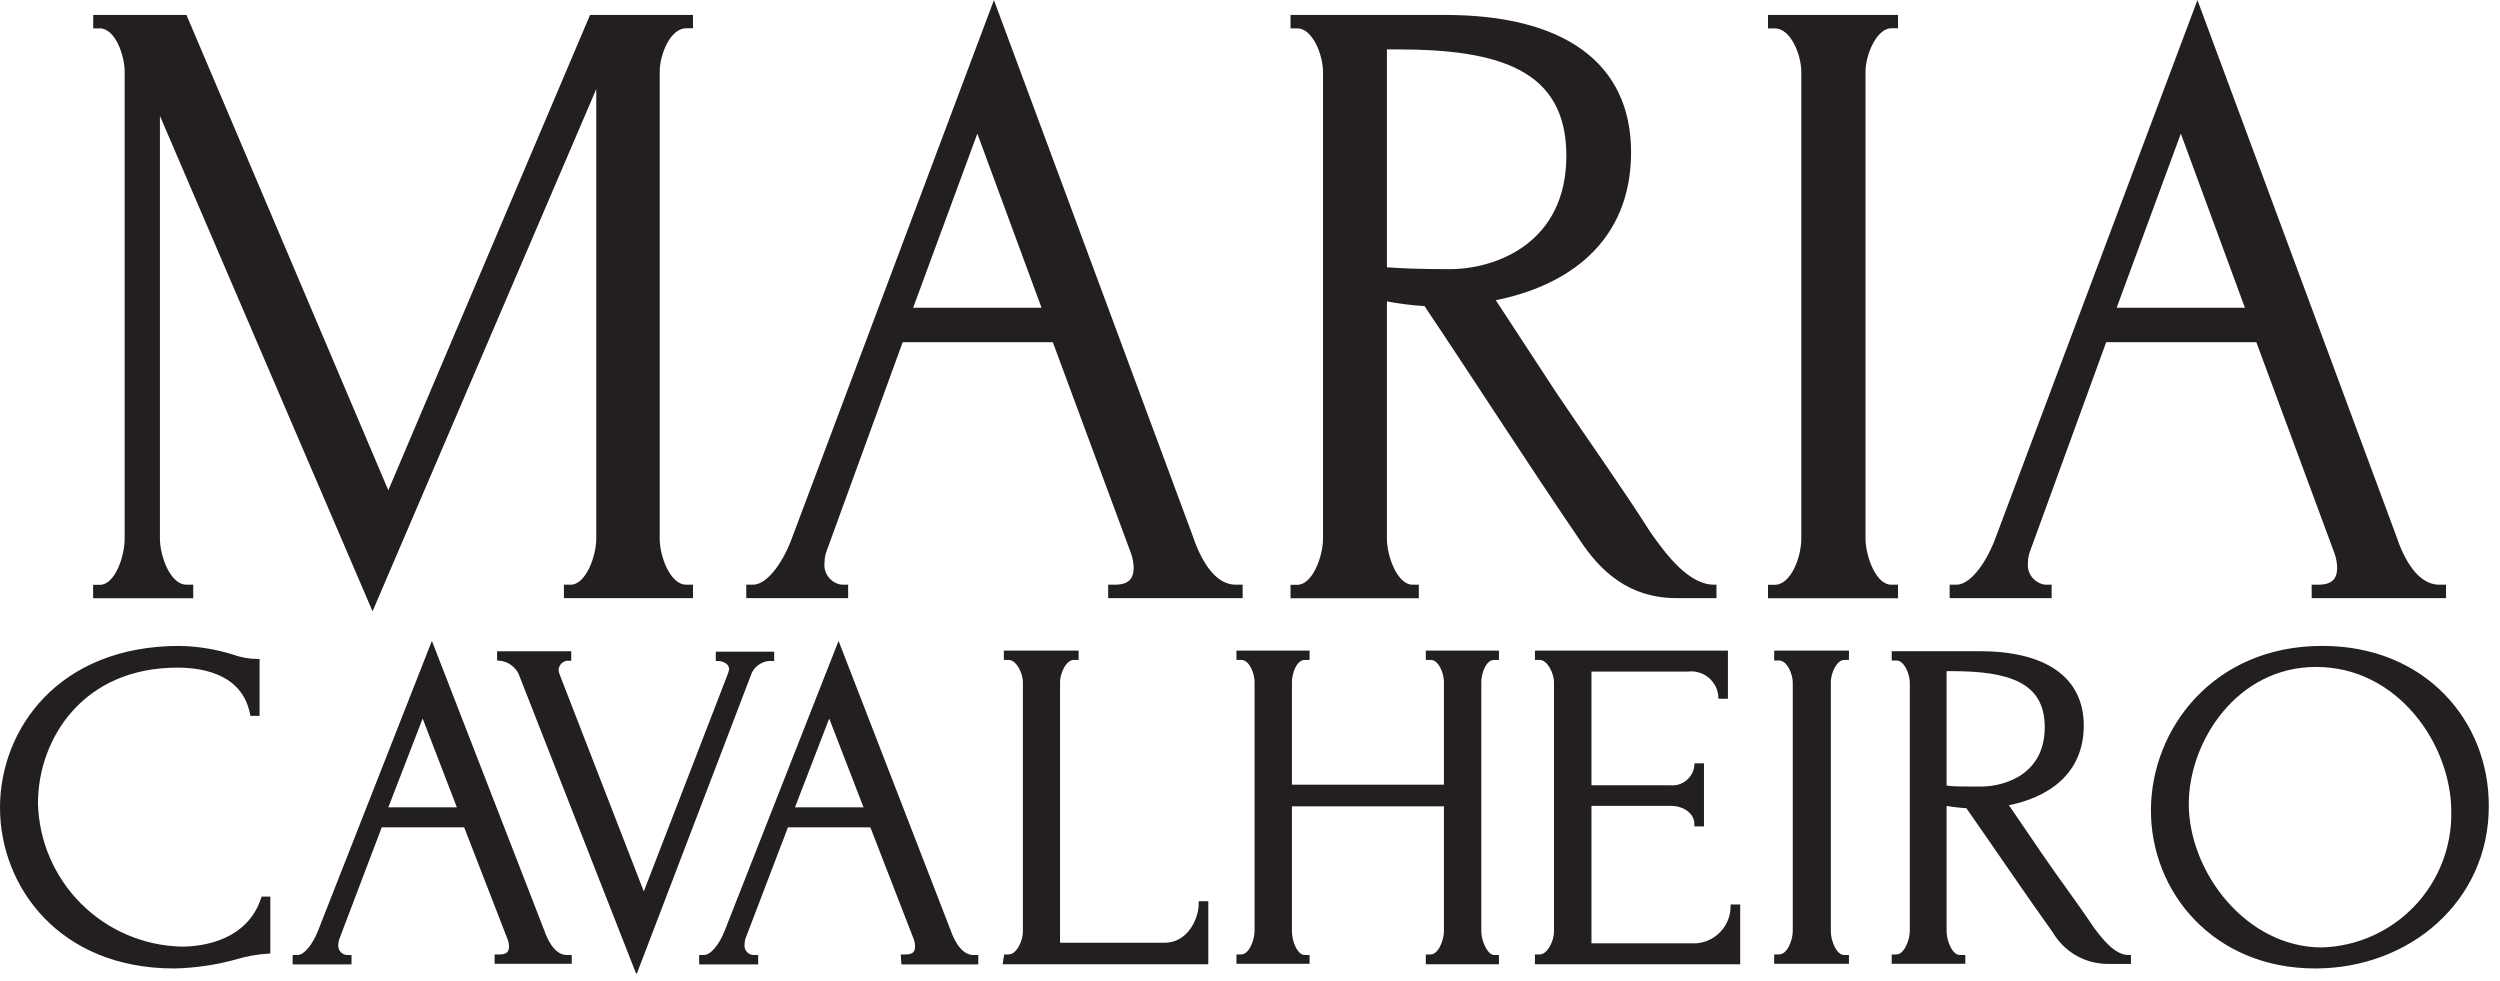
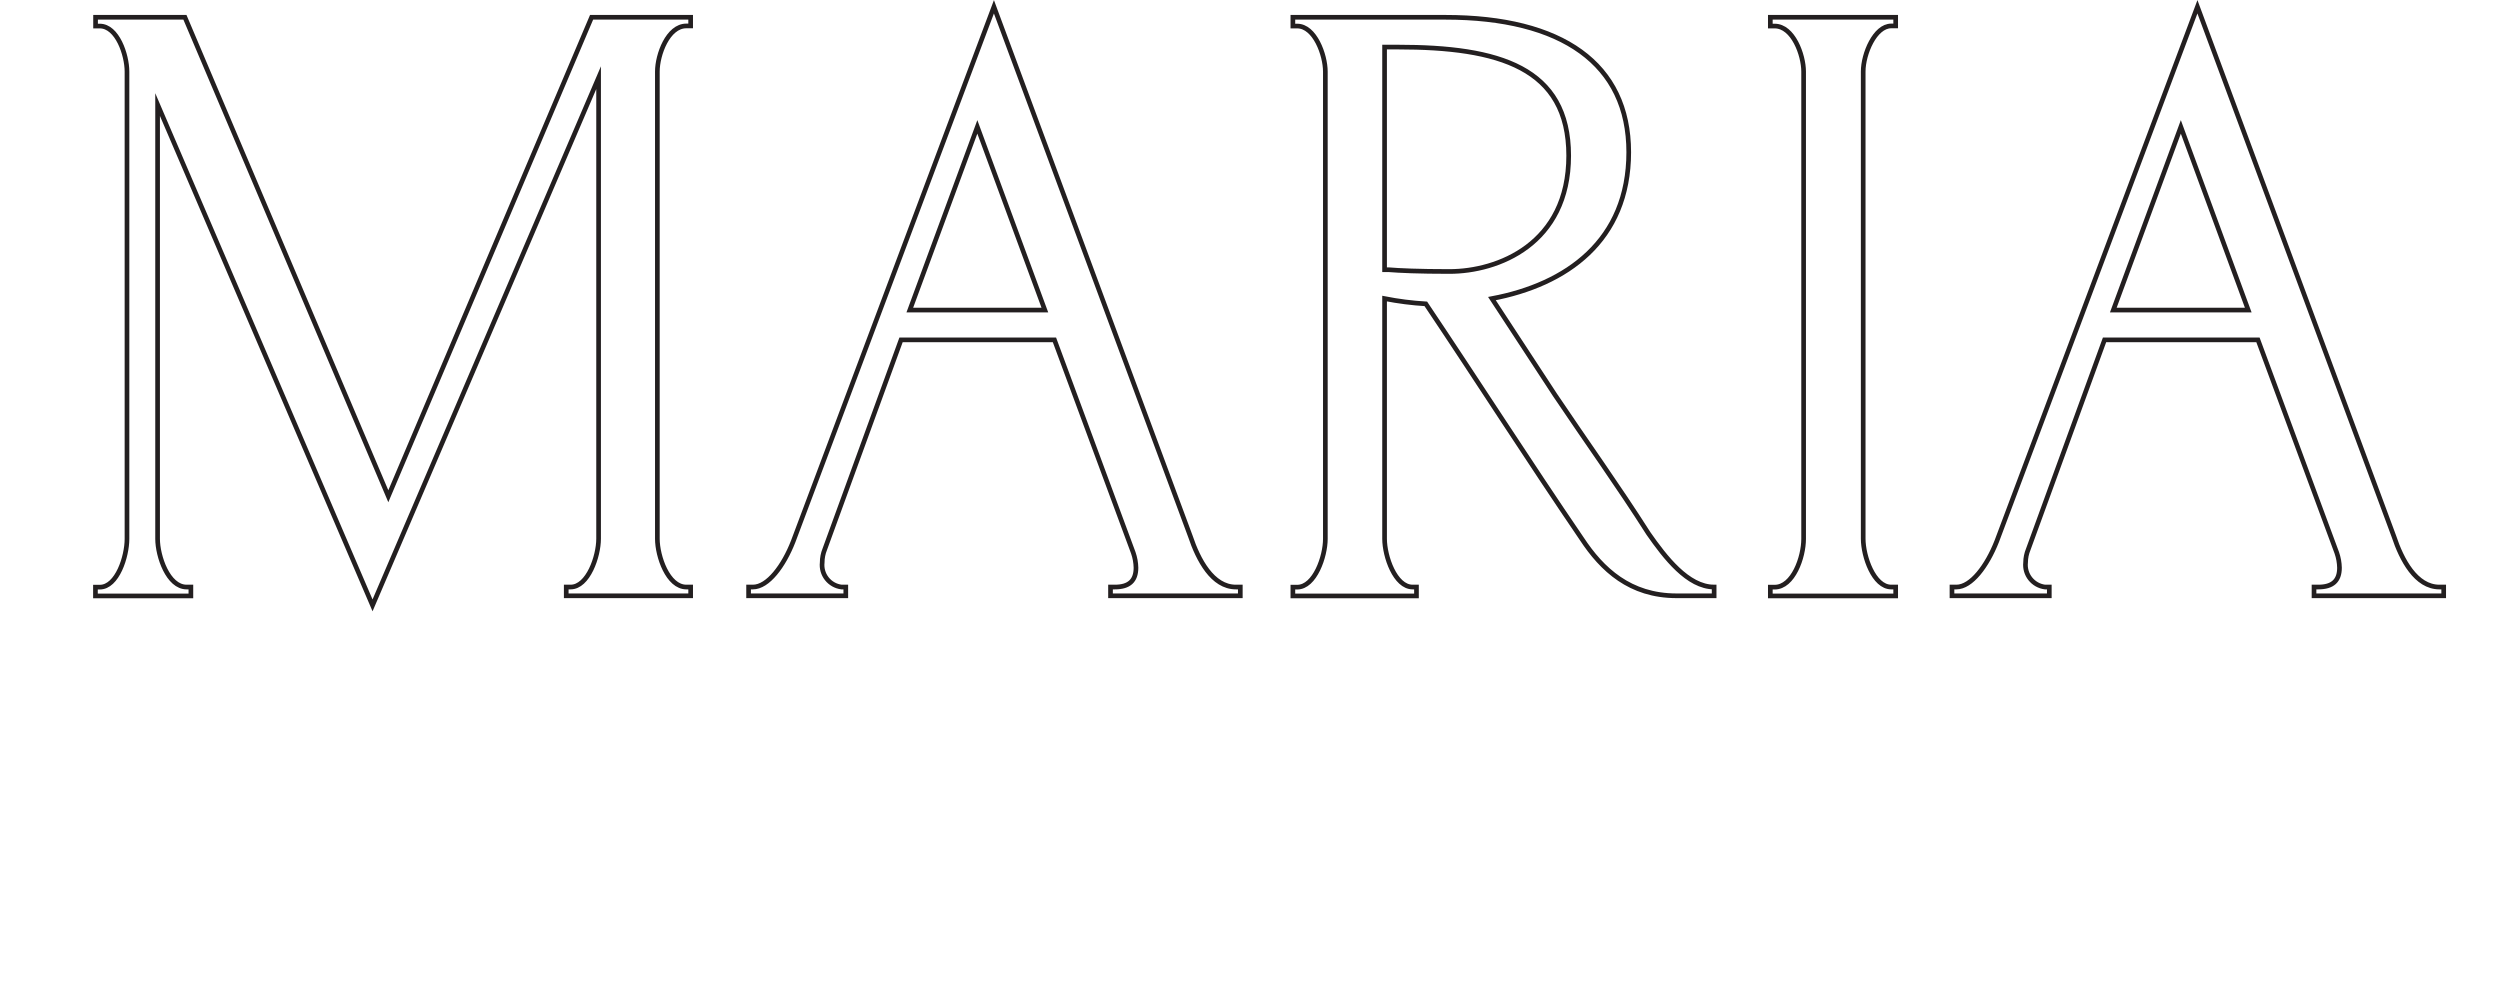
<svg xmlns="http://www.w3.org/2000/svg" width="214" height="84" viewBox="0 0 214 84" fill="none">
  <g clip-path="url(#clip0_778_2)">
-     <path d="M186.68 10.86L192.45 26.54H180.9L186.68 10.86ZM198.08 51H209.18V50.25H208.81C206.81 50.25 205.58 47.92 204.91 45.89L188.1 0.58L170.92 46.34C170.09 48.45 168.74 50.25 167.47 50.25H167.09V51H175.42V50.25H175.05C174.553 50.187 174.101 49.932 173.79 49.539C173.48 49.147 173.336 48.648 173.39 48.15C173.393 47.762 173.471 47.378 173.62 47.02L180.15 29.09H193.28L200.03 47.32C200.173 47.732 200.251 48.164 200.26 48.6C200.26 49.72 199.66 50.25 198.45 50.25H198.08V51ZM151.54 2.23H151.91C153.49 2.23 154.39 4.7 154.39 6.13V46.13C154.39 47.71 153.49 50.26 151.91 50.26H151.54V51.01H162.27V50.25H161.89C160.39 50.25 159.49 47.62 159.49 46.12V6.12C159.49 4.62 160.49 2.22 161.89 2.22H162.27V1.48H151.54V2.23ZM119.65 4.03C128.28 4.03 134.28 5.75 134.28 13.33C134.28 20.91 128.2 23.24 124.07 23.24C121.45 23.24 119.72 23.16 118.9 23.09H118.52V4.03H119.65ZM120.92 50.25C119.42 50.25 118.52 47.62 118.52 46.12V25.56C119.685 25.789 120.865 25.939 122.05 26.01C126.48 32.61 130.9 39.52 135.4 46.12C137.13 48.75 139.53 51 143.51 51H146.73V50.25C144.48 50.25 142.53 47.7 141.11 45.67C138.48 41.54 135.78 37.79 133.11 33.81L127.71 25.56C134.09 24.36 139.42 20.61 139.42 13.03C139.42 5.45 133.7 1.48 123.72 1.48H110.67V2.23H111.04C112.55 2.23 113.45 4.7 113.45 6.13V46.13C113.45 47.63 112.55 50.26 111.04 50.26H110.67V51.01H121.25V50.25H120.92ZM83.66 10.86L89.44 26.54H77.88L83.66 10.86ZM95.06 51H106.17V50.25H105.79C103.79 50.25 102.57 47.92 101.89 45.89L85.08 0.58L67.9 46.34C67.08 48.45 65.73 50.25 64.45 50.25H64.08V51H72.4V50.25H72.03C71.534 50.188 71.083 49.932 70.774 49.539C70.465 49.146 70.323 48.647 70.38 48.15C70.38 47.763 70.454 47.379 70.6 47.02L77.13 29.09H90.26L97.01 47.32C97.153 47.732 97.231 48.164 97.24 48.6C97.24 49.72 96.64 50.25 95.44 50.25H95.06V51ZM48.47 51H59.12V50.25H58.75C57.17 50.25 56.27 47.62 56.27 46.12V6.12C56.27 4.69 57.17 2.22 58.75 2.22H59.12V1.48H50.64L33.24 42.48L15.83 1.48H8.18V2.23H8.54C10.04 2.23 10.87 4.7 10.87 6.13V46.13C10.87 47.63 10.04 50.26 8.54 50.26H8.17V51.01H16.34V50.25H15.97C14.39 50.25 13.49 47.62 13.49 46.12V8.95L31.89 51.82L51.24 6.65V46.12C51.24 47.62 50.34 50.25 48.84 50.25H48.47V51Z" fill="#231F20" />
    <path d="M186.68 10.86L192.45 26.54H180.9L186.68 10.86ZM198.08 51H209.18V50.25H208.81C206.81 50.25 205.58 47.92 204.91 45.89L188.1 0.58L170.92 46.34C170.09 48.45 168.74 50.25 167.47 50.25H167.09V51H175.42V50.25H175.05C174.553 50.187 174.101 49.932 173.79 49.539C173.48 49.147 173.336 48.648 173.39 48.15C173.393 47.762 173.471 47.378 173.62 47.02L180.15 29.09H193.28L200.03 47.32C200.173 47.732 200.251 48.164 200.26 48.6C200.26 49.72 199.66 50.25 198.45 50.25H198.08V51ZM151.54 2.23H151.91C153.49 2.23 154.39 4.7 154.39 6.13V46.13C154.39 47.71 153.49 50.26 151.91 50.26H151.54V51.01H162.27V50.25H161.89C160.39 50.25 159.49 47.62 159.49 46.12V6.12C159.49 4.62 160.49 2.22 161.89 2.22H162.27V1.48H151.54V2.23ZM119.65 4.03C128.28 4.03 134.28 5.75 134.28 13.33C134.28 20.91 128.2 23.24 124.07 23.24C121.45 23.24 119.72 23.16 118.9 23.09H118.52V4.03H119.65ZM120.92 50.25C119.42 50.25 118.52 47.62 118.52 46.12V25.56C119.685 25.789 120.865 25.939 122.05 26.01C126.48 32.61 130.9 39.52 135.4 46.12C137.13 48.75 139.53 51 143.51 51H146.73V50.25C144.48 50.25 142.53 47.7 141.11 45.67C138.48 41.54 135.78 37.79 133.11 33.81L127.71 25.56C134.09 24.36 139.42 20.61 139.42 13.03C139.42 5.45 133.7 1.48 123.72 1.48H110.67V2.23H111.04C112.55 2.23 113.45 4.7 113.45 6.13V46.13C113.45 47.63 112.55 50.26 111.04 50.26H110.67V51.01H121.25V50.25H120.92ZM83.66 10.86L89.44 26.54H77.88L83.66 10.86ZM95.06 51H106.17V50.25H105.79C103.79 50.25 102.57 47.92 101.89 45.89L85.08 0.58L67.9 46.34C67.08 48.45 65.73 50.25 64.45 50.25H64.08V51H72.4V50.25H72.03C71.534 50.188 71.083 49.932 70.774 49.539C70.465 49.146 70.323 48.647 70.38 48.15C70.38 47.763 70.454 47.379 70.6 47.02L77.13 29.09H90.26L97.01 47.32C97.153 47.732 97.231 48.164 97.24 48.6C97.24 49.72 96.64 50.25 95.44 50.25H95.06V51ZM48.47 51H59.12V50.25H58.75C57.17 50.25 56.27 47.62 56.27 46.12V6.12C56.27 4.69 57.17 2.22 58.75 2.22H59.12V1.48H50.64L33.24 42.48L15.83 1.48H8.18V2.23H8.54C10.04 2.23 10.87 4.7 10.87 6.13V46.13C10.87 47.63 10.04 50.26 8.54 50.26H8.17V51.01H16.34V50.25H15.97C14.39 50.25 13.49 47.62 13.49 46.12V8.95L31.89 51.82L51.24 6.65V46.12C51.24 47.62 50.34 50.25 48.84 50.25H48.47V51Z" stroke="#231F20" stroke-width="0.4" stroke-miterlimit="22.93" />
-     <path d="M198.77 81.3C192.11 81.3 187.16 74.7 187.16 68.82C187.16 63.38 191.35 56.89 198.26 56.89C205.38 56.89 210.03 63.62 210.03 69.5C210.079 72.552 208.925 75.5 206.818 77.708C204.711 79.916 201.82 81.206 198.77 81.3ZM198.77 55.49C189.6 55.49 184.32 62.49 184.32 69.38C184.32 76.27 189.6 82.7 198.18 82.7C206.18 82.7 212.84 77.02 212.84 69.02C212.88 61.82 207.48 55.49 198.81 55.49H198.77ZM167.06 57.25C171.88 57.25 175.23 58.17 175.23 62.25C175.23 66.33 171.84 67.53 169.53 67.53C168.07 67.53 167.1 67.53 166.64 67.45H166.43V57.25H167.06ZM167.77 81.95C166.93 81.95 166.43 80.55 166.43 79.75V68.75C167.091 68.871 167.759 68.951 168.43 68.99C170.9 72.51 173.37 76.19 175.89 79.71C176.352 80.5 177.012 81.155 177.804 81.611C178.597 82.067 179.495 82.308 180.41 82.31H182.21V81.95C180.95 81.95 179.87 80.59 179.07 79.51C177.6 77.31 176.07 75.31 174.63 73.19L171.63 68.79C175.19 68.15 178.17 66.15 178.17 62.11C178.17 58.07 174.99 55.94 169.41 55.94H162.13V56.34H162.34C163.17 56.34 163.68 57.66 163.68 58.42V79.7C163.68 80.5 163.17 81.9 162.34 81.9H162.13V82.3H168.03V81.95H167.77ZM152.07 56.34H152.28C153.16 56.34 153.66 57.66 153.66 58.42V79.7C153.66 80.54 153.16 81.9 152.28 81.9H152.07V82.3H158.07V81.95H157.86C157.02 81.95 156.52 80.55 156.52 79.75V58.37C156.52 57.57 157.06 56.29 157.86 56.29H158.07V55.89H152.07V56.34ZM131.59 82.34H148.76V77.62H148.34C148.33 78.468 148.001 79.281 147.419 79.897C146.838 80.514 146.046 80.89 145.2 80.95H136.03V68.78H142.98C144.32 68.78 145.24 69.58 145.24 70.54H145.66V65.54H145.24C145.187 66.088 144.919 66.593 144.496 66.945C144.073 67.297 143.528 67.468 142.98 67.42H136.03V57.29H144.44C144.781 57.246 145.128 57.271 145.458 57.365C145.789 57.459 146.097 57.62 146.364 57.837C146.631 58.054 146.851 58.323 147.01 58.628C147.169 58.933 147.264 59.267 147.29 59.61H147.71V55.89H131.59V56.29H131.8C132.63 56.29 133.22 57.61 133.22 58.37V79.78C133.22 80.58 132.63 81.9 131.8 81.9H131.59V82.34ZM122.25 82.34H128.11V81.95H127.9C127.15 81.95 126.6 80.55 126.6 79.75V58.37C126.6 57.61 127.02 56.29 127.9 56.29H128.11V55.89H122.25V56.29H122.46C123.34 56.29 123.8 57.61 123.8 58.37V67.37H110.39V58.37C110.39 57.61 110.81 56.29 111.69 56.29H111.9V55.89H106.04V56.29H106.25C107.13 56.29 107.59 57.61 107.59 58.37V79.7C107.59 80.54 107.08 81.9 106.25 81.9H106.04V82.3H111.9V81.95H111.69C110.85 81.95 110.39 80.55 110.39 79.75V68.82H123.8V79.7C123.8 80.54 123.29 81.9 122.46 81.9H122.25V82.34ZM86.06 82.34H103.23V77.34H102.81C102.81 78.74 101.81 80.9 99.67 80.9H90.54V58.37C90.54 57.61 91.08 56.29 91.92 56.29H92.13V55.89H86.13V56.29H86.34C87.18 56.29 87.76 57.61 87.76 58.37V79.78C87.76 80.58 87.18 81.9 86.34 81.9H86.13L86.06 82.34ZM70.98 60.95L74.21 69.31H67.76L70.98 60.95ZM77.35 82.35H83.54V81.95H83.34C82.21 81.95 81.54 80.71 81.16 79.63L71.78 55.41L62.19 79.82C61.73 80.95 60.97 81.95 60.26 81.95H60.05V82.35H64.7V81.95H64.54C64.393 81.952 64.247 81.922 64.114 81.862C63.98 81.801 63.861 81.712 63.765 81.6C63.67 81.488 63.6 81.357 63.561 81.215C63.522 81.073 63.515 80.925 63.54 80.78C63.541 80.574 63.582 80.371 63.66 80.18L67.31 70.62H74.64L78.41 80.34C78.485 80.559 78.526 80.789 78.53 81.02C78.53 81.62 78.2 81.9 77.53 81.9H77.32L77.35 82.35ZM47.61 57.35C47.623 57.073 47.745 56.813 47.949 56.626C48.153 56.438 48.423 56.339 48.7 56.35V55.95H42.75V56.35C43.185 56.385 43.601 56.548 43.944 56.819C44.288 57.089 44.544 57.455 44.68 57.87L54.48 82.87L64.07 57.78C64.202 57.359 64.47 56.993 64.832 56.74C65.193 56.486 65.629 56.36 66.07 56.38V55.98H61.47V56.38C61.94 56.38 62.61 56.66 62.61 57.3C62.585 57.465 62.542 57.626 62.48 57.78L55.11 76.86L47.74 57.86C47.665 57.679 47.621 57.486 47.61 57.29V57.35ZM36.18 60.95L39.4 69.31H32.95L36.18 60.95ZM42.54 82.3H48.74V81.95H48.54C47.41 81.95 46.74 80.71 46.37 79.63L36.97 55.41L27.38 79.82C26.92 80.95 26.17 81.95 25.46 81.95H25.25V82.35H29.89V81.95H29.69C29.554 81.942 29.421 81.905 29.299 81.844C29.178 81.782 29.07 81.696 28.983 81.591C28.896 81.486 28.831 81.365 28.793 81.234C28.755 81.103 28.743 80.966 28.76 80.83C28.765 80.624 28.809 80.42 28.89 80.23L32.54 70.62H39.87L43.64 80.34C43.722 80.558 43.767 80.788 43.77 81.02C43.77 81.62 43.43 81.9 42.77 81.9H42.54V82.3ZM15.19 56.95C17.75 56.95 20.93 57.71 21.6 61.08H22.02V56.61C21.276 56.599 20.539 56.464 19.84 56.21C18.388 55.761 16.88 55.518 15.36 55.49C5.1 55.49 0.2 62.54 0.2 69.14C0.2 75.74 5.14 82.7 14.9 82.7C16.654 82.665 18.397 82.413 20.09 81.95C21.017 81.667 21.973 81.492 22.94 81.43V76.95H22.54C21.33 80.59 17.6 81.23 15.54 81.23C12.258 81.154 9.131 79.82 6.806 77.502C4.481 75.184 3.136 72.062 3.05 68.78C3.05 63.18 6.94 56.95 15.19 56.95Z" fill="#231F20" />
-     <path d="M198.77 81.3C192.11 81.3 187.16 74.7 187.16 68.82C187.16 63.38 191.35 56.89 198.26 56.89C205.38 56.89 210.03 63.62 210.03 69.5C210.079 72.552 208.925 75.5 206.818 77.708C204.711 79.916 201.82 81.206 198.77 81.3ZM198.77 55.49C189.6 55.49 184.32 62.49 184.32 69.38C184.32 76.27 189.6 82.7 198.18 82.7C206.18 82.7 212.84 77.02 212.84 69.02C212.88 61.82 207.48 55.49 198.81 55.49H198.77ZM167.06 57.25C171.88 57.25 175.23 58.17 175.23 62.25C175.23 66.33 171.84 67.53 169.53 67.53C168.07 67.53 167.1 67.53 166.64 67.45H166.43V57.25H167.06ZM167.77 81.95C166.93 81.95 166.43 80.55 166.43 79.75V68.75C167.091 68.871 167.759 68.951 168.43 68.99C170.9 72.51 173.37 76.19 175.89 79.71C176.352 80.5 177.012 81.155 177.804 81.611C178.597 82.067 179.495 82.308 180.41 82.31H182.21V81.95C180.95 81.95 179.87 80.59 179.07 79.51C177.6 77.31 176.07 75.31 174.63 73.19L171.63 68.79C175.19 68.15 178.17 66.15 178.17 62.11C178.17 58.07 174.99 55.94 169.41 55.94H162.13V56.34H162.34C163.17 56.34 163.68 57.66 163.68 58.42V79.7C163.68 80.5 163.17 81.9 162.34 81.9H162.13V82.3H168.03V81.95H167.77ZM152.07 56.34H152.28C153.16 56.34 153.66 57.66 153.66 58.42V79.7C153.66 80.54 153.16 81.9 152.28 81.9H152.07V82.3H158.07V81.95H157.86C157.02 81.95 156.52 80.55 156.52 79.75V58.37C156.52 57.57 157.06 56.29 157.86 56.29H158.07V55.89H152.07V56.34ZM131.59 82.34H148.76V77.62H148.34C148.33 78.468 148.001 79.281 147.419 79.897C146.838 80.514 146.046 80.89 145.2 80.95H136.03V68.78H142.98C144.32 68.78 145.24 69.58 145.24 70.54H145.66V65.54H145.24C145.187 66.088 144.919 66.593 144.496 66.945C144.073 67.297 143.528 67.468 142.98 67.42H136.03V57.29H144.44C144.781 57.246 145.128 57.271 145.458 57.365C145.789 57.459 146.097 57.62 146.364 57.837C146.631 58.054 146.851 58.323 147.01 58.628C147.169 58.933 147.264 59.267 147.29 59.61H147.71V55.89H131.59V56.29H131.8C132.63 56.29 133.22 57.61 133.22 58.37V79.78C133.22 80.58 132.63 81.9 131.8 81.9H131.59V82.34ZM122.25 82.34H128.11V81.95H127.9C127.15 81.95 126.6 80.55 126.6 79.75V58.37C126.6 57.61 127.02 56.29 127.9 56.29H128.11V55.89H122.25V56.29H122.46C123.34 56.29 123.8 57.61 123.8 58.37V67.37H110.39V58.37C110.39 57.61 110.81 56.29 111.69 56.29H111.9V55.89H106.04V56.29H106.25C107.13 56.29 107.59 57.61 107.59 58.37V79.7C107.59 80.54 107.08 81.9 106.25 81.9H106.04V82.3H111.9V81.95H111.69C110.85 81.95 110.39 80.55 110.39 79.75V68.82H123.8V79.7C123.8 80.54 123.29 81.9 122.46 81.9H122.25V82.34ZM86.06 82.34H103.23V77.34H102.81C102.81 78.74 101.81 80.9 99.67 80.9H90.54V58.37C90.54 57.61 91.08 56.29 91.92 56.29H92.13V55.89H86.13V56.29H86.34C87.18 56.29 87.76 57.61 87.76 58.37V79.78C87.76 80.58 87.18 81.9 86.34 81.9H86.13L86.06 82.34ZM70.98 60.95L74.21 69.31H67.76L70.98 60.95ZM77.35 82.35H83.54V81.95H83.34C82.21 81.95 81.54 80.71 81.16 79.63L71.78 55.41L62.19 79.82C61.73 80.95 60.97 81.95 60.26 81.95H60.05V82.35H64.7V81.95H64.54C64.393 81.952 64.247 81.922 64.114 81.862C63.98 81.801 63.861 81.712 63.765 81.6C63.67 81.488 63.6 81.357 63.561 81.215C63.522 81.073 63.515 80.925 63.54 80.78C63.541 80.574 63.582 80.371 63.66 80.18L67.31 70.62H74.64L78.41 80.34C78.485 80.559 78.526 80.789 78.53 81.02C78.53 81.62 78.2 81.9 77.53 81.9H77.32L77.35 82.35ZM47.61 57.35C47.623 57.073 47.745 56.813 47.949 56.626C48.153 56.438 48.423 56.339 48.7 56.35V55.95H42.75V56.35C43.185 56.385 43.601 56.548 43.944 56.819C44.288 57.089 44.544 57.455 44.68 57.87L54.48 82.87L64.07 57.78C64.202 57.359 64.47 56.993 64.832 56.74C65.193 56.486 65.629 56.36 66.07 56.38V55.98H61.47V56.38C61.94 56.38 62.61 56.66 62.61 57.3C62.585 57.465 62.542 57.626 62.48 57.78L55.11 76.86L47.74 57.86C47.665 57.679 47.621 57.486 47.61 57.29V57.35ZM36.18 60.95L39.4 69.31H32.95L36.18 60.95ZM42.54 82.3H48.74V81.95H48.54C47.41 81.95 46.74 80.71 46.37 79.63L36.97 55.41L27.38 79.82C26.92 80.95 26.17 81.95 25.46 81.95H25.25V82.35H29.89V81.95H29.69C29.554 81.942 29.421 81.905 29.299 81.844C29.178 81.782 29.07 81.696 28.983 81.591C28.896 81.486 28.831 81.365 28.793 81.234C28.755 81.103 28.743 80.966 28.76 80.83C28.765 80.624 28.809 80.42 28.89 80.23L32.54 70.62H39.87L43.64 80.34C43.722 80.558 43.767 80.788 43.77 81.02C43.77 81.62 43.43 81.9 42.77 81.9H42.54V82.3ZM15.19 56.95C17.75 56.95 20.93 57.71 21.6 61.08H22.02V56.61C21.276 56.599 20.539 56.464 19.84 56.21C18.388 55.761 16.88 55.518 15.36 55.49C5.1 55.49 0.2 62.54 0.2 69.14C0.2 75.74 5.14 82.7 14.9 82.7C16.654 82.665 18.397 82.413 20.09 81.95C21.017 81.667 21.973 81.492 22.94 81.43V76.95H22.54C21.33 80.59 17.6 81.23 15.54 81.23C12.258 81.154 9.131 79.82 6.806 77.502C4.481 75.184 3.136 72.062 3.05 68.78C3.05 63.18 6.94 56.95 15.19 56.95Z" stroke="#231F20" stroke-width="0.4" stroke-miterlimit="22.93" />
  </g>
  <defs>
    <clipPath id="clip0_778_2">
      <rect width="213.08" height="83.33" fill="white" />
    </clipPath>
  </defs>
</svg>